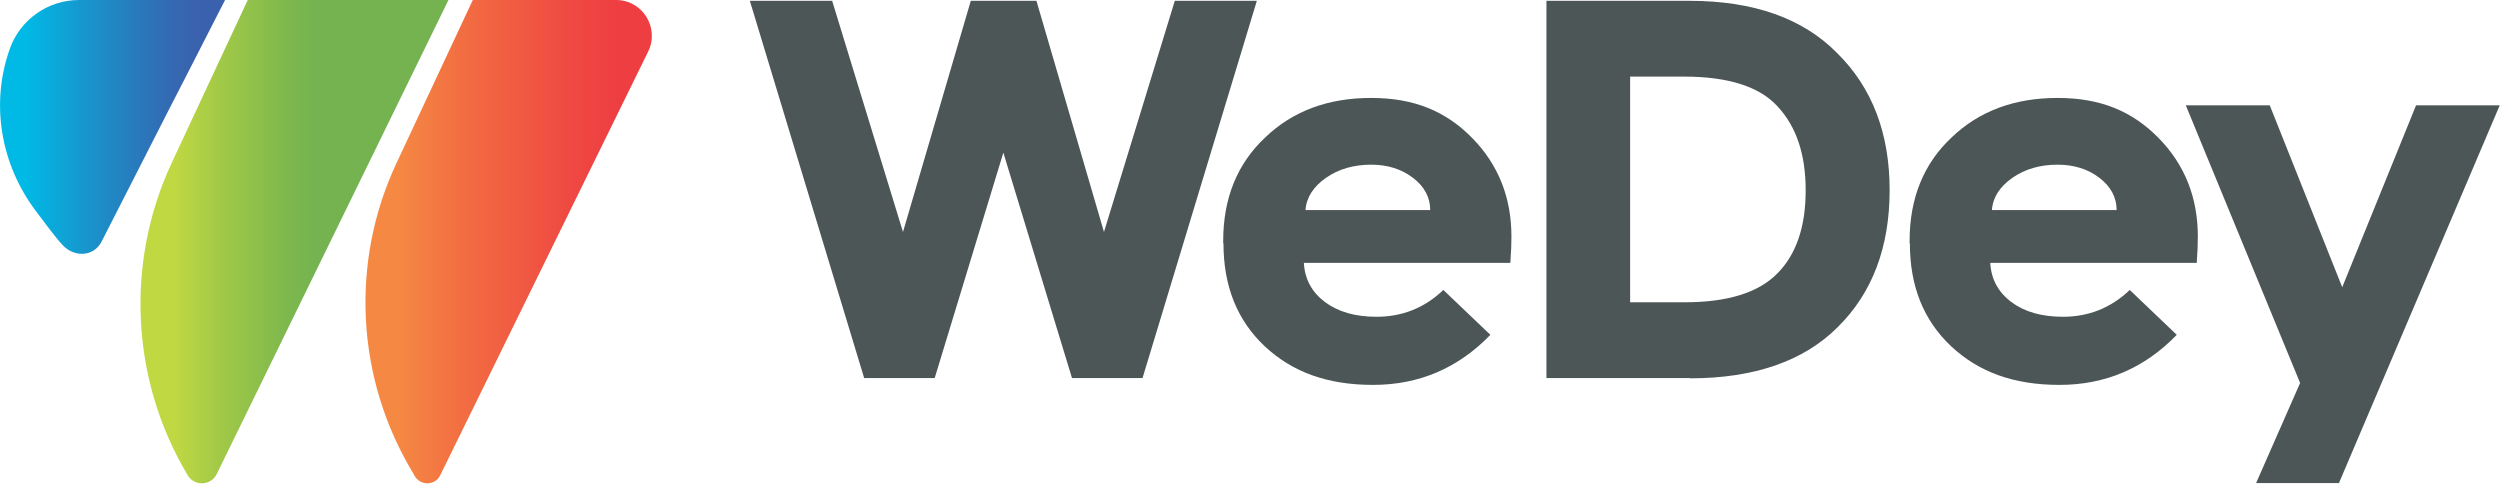
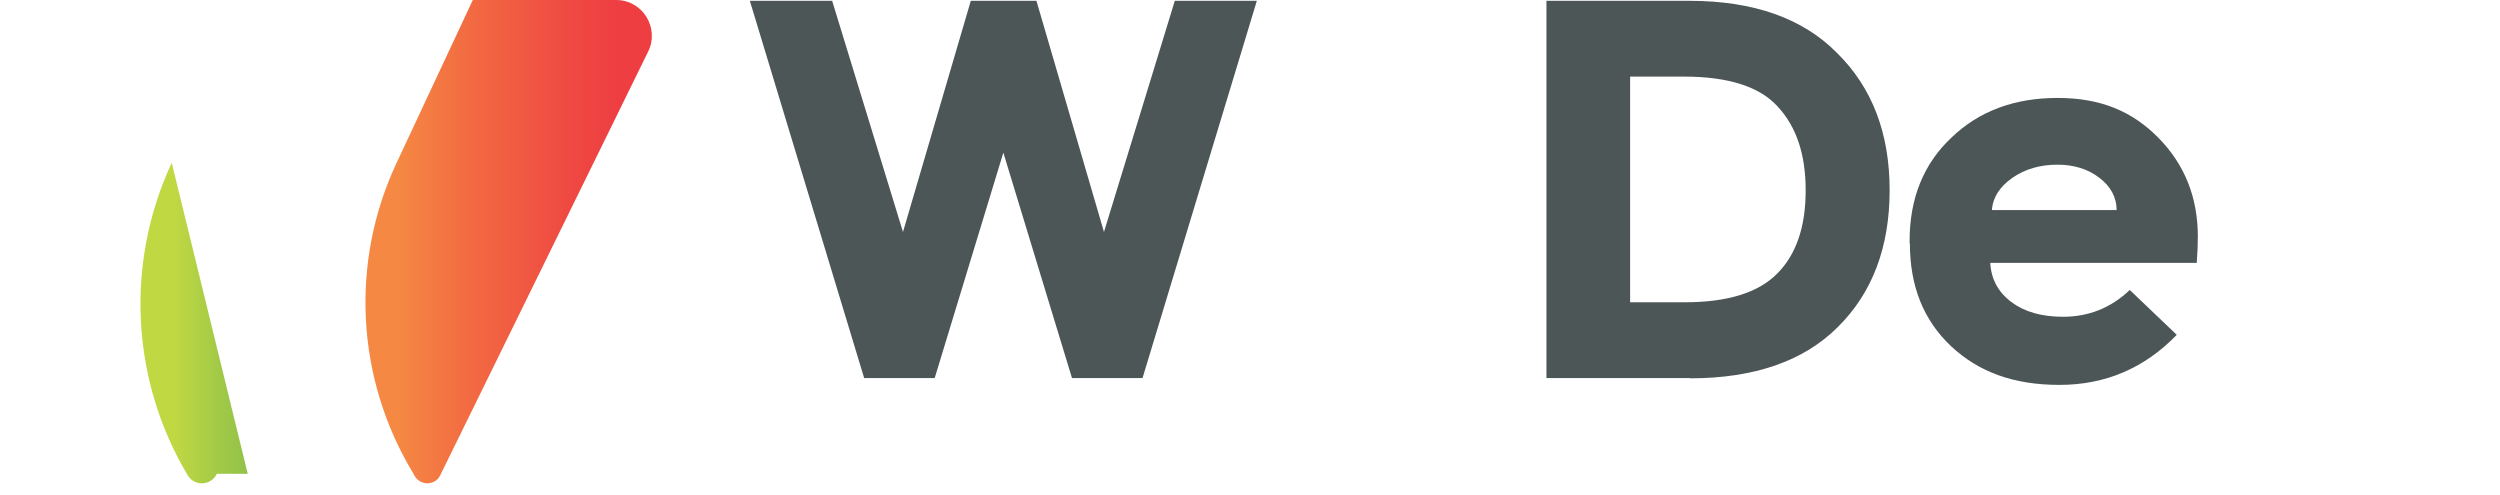
<svg xmlns="http://www.w3.org/2000/svg" width="207" height="41" viewBox="0 0 207 41" fill="none">
  <path d="M77.371 31.302H71.552L62.087 0.068H68.902L74.767 19.207L80.382 0.068H85.817L91.409 19.207L97.274 0.068H104.067L94.602 31.302H88.76L83.077 12.639L77.393 31.302H77.371Z" fill="#4C5656" />
-   <path d="M101.281 20.136V19.955C101.281 16.421 102.436 13.567 104.746 11.393C107.033 9.196 109.953 8.109 113.531 8.109C117.109 8.109 119.735 9.219 121.909 11.438C124.06 13.635 125.147 16.353 125.147 19.592C125.147 20.136 125.124 20.861 125.056 21.767H107.961C108.029 23.103 108.618 24.19 109.704 25.006C110.791 25.821 112.218 26.229 113.984 26.229C116.09 26.229 117.946 25.504 119.509 24.009L123.403 27.724C120.731 30.487 117.493 31.869 113.689 31.869C109.885 31.869 107.01 30.804 104.723 28.675C102.436 26.523 101.304 23.692 101.304 20.159L101.281 20.136ZM108.074 17.395H118.422C118.422 16.353 117.946 15.447 116.995 14.723C116.044 13.998 114.89 13.635 113.531 13.635C112.082 13.635 110.836 13.998 109.795 14.723C108.753 15.447 108.165 16.353 108.097 17.395H108.074Z" fill="#4C5656" />
  <path d="M139.932 31.302H128.045V0.068H139.887C145.208 0.068 149.284 1.518 152.114 4.394C155.012 7.248 156.462 11.031 156.462 15.742C156.462 20.453 155.035 24.258 152.159 27.09C149.352 29.898 145.253 31.325 139.932 31.325V31.302ZM134.974 6.319V25.028H139.502C143.034 25.028 145.593 24.236 147.155 22.65C148.74 21.065 149.51 18.754 149.51 15.764C149.51 12.775 148.74 10.51 147.223 8.856C145.729 7.18 143.125 6.342 139.412 6.342H134.951L134.974 6.319Z" fill="#4C5656" />
  <path d="M158.115 20.136V19.955C158.115 16.421 159.27 13.567 161.58 11.393C163.866 9.196 166.787 8.109 170.365 8.109C173.943 8.109 176.569 9.219 178.743 11.438C180.894 13.635 181.981 16.353 181.981 19.592C181.981 20.136 181.958 20.861 181.89 21.767H164.795C164.863 23.103 165.451 24.19 166.538 25.006C167.625 25.821 169.052 26.229 170.818 26.229C172.924 26.229 174.78 25.504 176.343 24.009L180.237 27.724C177.565 30.487 174.327 31.869 170.523 31.869C166.719 31.869 163.844 30.804 161.557 28.675C159.27 26.523 158.138 23.692 158.138 20.159L158.115 20.136ZM164.908 17.395H175.256C175.256 16.353 174.78 15.447 173.829 14.723C172.878 13.998 171.724 13.635 170.365 13.635C168.916 13.635 167.67 13.998 166.629 14.723C165.587 15.447 164.999 16.353 164.931 17.395H164.908Z" fill="#4C5656" />
-   <path d="M186.804 40L190.449 31.71L180.984 8.72H187.936L193.936 23.783L200.05 8.72H206.978L193.664 40H186.781H186.804Z" fill="#4C5656" />
-   <path d="M17.956 39.23L37.134 0H20.514L14.22 13.477C10.348 21.789 10.846 31.484 15.533 39.343C16.099 40.294 17.48 40.227 17.956 39.23Z" fill="url(#paint0_linear_165_55)" />
+   <path d="M17.956 39.23H20.514L14.22 13.477C10.348 21.789 10.846 31.484 15.533 39.343C16.099 40.294 17.48 40.227 17.956 39.23Z" fill="url(#paint0_linear_165_55)" />
  <path d="M36.455 39.343L53.663 4.281C54.637 2.31 53.21 0 51.014 0H39.149L32.832 13.499C28.983 21.699 29.481 31.302 34.145 39.071L34.349 39.434C34.847 40.249 36.047 40.204 36.455 39.343Z" fill="url(#paint1_linear_165_55)" />
-   <path d="M6.544 0H18.636L15.171 6.772L13.971 9.105L12.748 11.506L8.401 20.023C7.767 21.246 6.182 21.336 5.208 20.317C4.574 19.66 3.623 18.324 2.944 17.441C0.069 13.613 -0.815 8.584 0.816 4.032C1.676 1.608 3.986 0 6.544 0Z" fill="url(#paint2_linear_165_55)" />
  <defs>
    <linearGradient id="paint0_linear_165_55" x1="11.639" y1="20" x2="37.134" y2="20" gradientUnits="userSpaceOnUse">
      <stop offset="0.11" stop-color="#C0D842" />
      <stop offset="0.26" stop-color="#A1C947" />
      <stop offset="0.46" stop-color="#80B94D" />
      <stop offset="0.57" stop-color="#74B350" />
    </linearGradient>
    <linearGradient id="paint1_linear_165_55" x1="30.251" y1="20" x2="53.98" y2="20" gradientUnits="userSpaceOnUse">
      <stop offset="0.11" stop-color="#F58943" />
      <stop offset="0.36" stop-color="#F26B42" />
      <stop offset="0.7" stop-color="#EF4A42" />
      <stop offset="0.88" stop-color="#EE3E42" />
    </linearGradient>
    <linearGradient id="paint2_linear_165_55" x1="0.001" y1="10.51" x2="18.636" y2="10.51" gradientUnits="userSpaceOnUse">
      <stop offset="0.11" stop-color="#00BAE5" />
      <stop offset="0.43" stop-color="#1C8FC9" />
      <stop offset="0.72" stop-color="#316DB4" />
      <stop offset="0.88" stop-color="#3A61AD" />
    </linearGradient>
  </defs>
</svg>